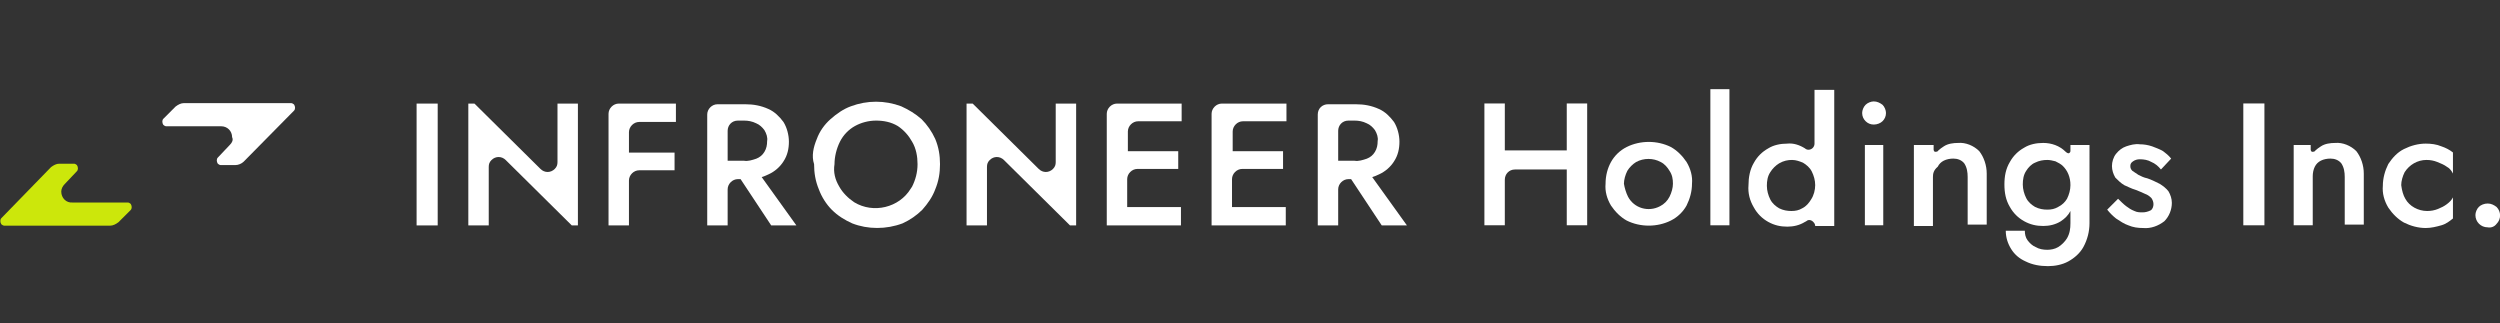
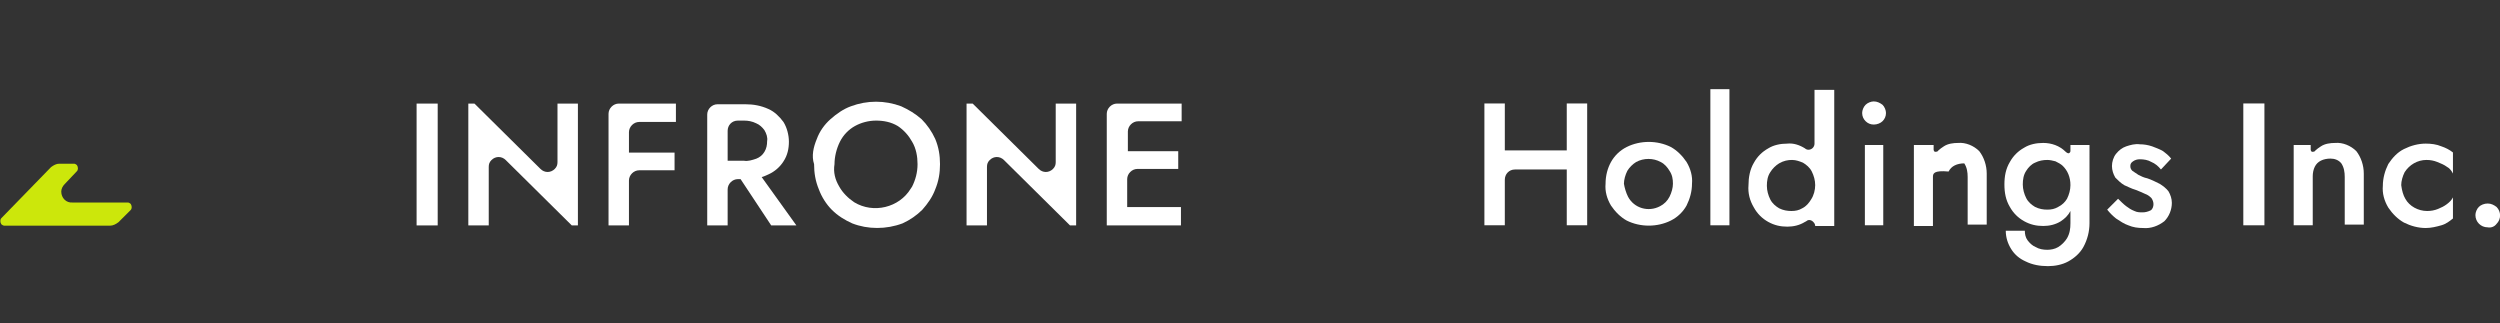
<svg xmlns="http://www.w3.org/2000/svg" version="1.1" id="レイヤー_1" x="0px" y="0px" viewBox="0 0 367.3 47.5" style="enable-background:new 0 0 367.3 47.5" xml:space="preserve">
  <rect x="0" y="0" width="367.3" height="47.5" fill="#333333" stroke="none" />
  <style>
    .st0{fill:#CCE70B;}
	.st1{fill:#FFFFFF;}
  </style>
  <g id="グループ_7802" transform="translate(-50 -21.5)">
    <g id="logo-w" transform="translate(233.647 56)">
      <g id="グループ_7664" transform="translate(-183.647 -13)">
        <g id="グループ_7663">
          <g id="グループ_7659" transform="translate(0 2.052)">
            <path id="パス_16293" class="st0" d="M9.5,3.5l1.8-1.9c0.2-0.2,0.2-0.6,0-0.9c-0.1-0.1-0.3-0.2-0.4-0.2H8.7 c-0.4,0-0.8,0.2-1.2,0.5L0.2,8.5c-0.2,0.2-0.2,0.6,0,0.9c0.1,0.1,0.3,0.2,0.4,0.2h15.6c0.4,0,0.8-0.2,1.2-0.5l1.8-1.8 c0.2-0.2,0.2-0.6,0-0.9c-0.1-0.1-0.3-0.2-0.4-0.2h-8.1C9.7,6.3,9,5.5,9,4.6C9,4.2,9.2,3.8,9.5,3.5z" />
-             <path id="パス_16294" class="st1" d="M33.8-2.3l-1.8,1.9c-0.2,0.2-0.2,0.6,0,0.9c0.1,0.1,0.3,0.2,0.4,0.2h2.2 c0.4,0,0.9-0.2,1.2-0.5l7.4-7.5c0.2-0.2,0.2-0.6,0-0.9c-0.1-0.1-0.3-0.2-0.4-0.2H27c-0.4,0-0.8,0.2-1.2,0.5l-1.8,1.8 c-0.2,0.2-0.2,0.6,0,0.9c0.1,0.1,0.3,0.2,0.4,0.2h8.1c0.9,0,1.6,0.7,1.6,1.6C34.3-3,34.1-2.6,33.8-2.3z" />
          </g>
          <g id="グループ_7662" transform="translate(61.206)">
            <g id="グループ_7660" transform="translate(0 1.718)">
              <rect id="長方形_3594" x="0" y="-8" class="st1" width="3.1" height="17.9" />
              <path id="パス_16295" class="st1" d="M96,9.9l-9.7-9.6c-0.6-0.6-1.5-0.6-2.1,0c-0.3,0.3-0.4,0.6-0.4,1v8.6h-3V-8h0.9 l9.7,9.6c0.6,0.6,1.5,0.6,2.1,0c0.3-0.3,0.4-0.6,0.4-1V-8h3V9.9H96z" />
              <path id="パス_16296" class="st1" d="M22.8,9.9l-9.7-9.6c-0.6-0.6-1.5-0.6-2.1,0c-0.3,0.3-0.4,0.6-0.4,1v8.6h-3V-8h0.9 l9.7,9.6c0.6,0.6,1.5,0.6,2.1,0c0.3-0.3,0.4-0.6,0.4-1V-8h3V9.9H22.8z" />
              <path id="パス_16297" class="st1" d="M38.1-5.3V-8h-8.4c-0.8,0-1.5,0.7-1.5,1.5V9.9h3V3.3c0-0.8,0.7-1.5,1.5-1.5h5.2v-2.6 h-6.7v-3c0-0.8,0.7-1.5,1.5-1.5H38.1z" />
              <path id="パス_16298" class="st1" d="M52.1,9.9h3.7l-5.1-7.1c0.3-0.1,0.6-0.2,1-0.4c0.9-0.4,1.7-1.1,2.2-1.9 c0.6-0.9,0.8-1.9,0.8-2.9c0-1-0.3-2.1-0.8-2.9c-0.6-0.8-1.3-1.5-2.2-1.9c-1.1-0.5-2.2-0.7-3.4-0.7h-4.1 c-0.8,0-1.5,0.7-1.5,1.5V9.9h3V4.6c0-0.8,0.7-1.5,1.5-1.5l0,0h0.4L52.1,9.9z M45.7-4c0-0.8,0.6-1.5,1.5-1.5l0,0h0.9 c0.6,0,1.2,0.1,1.8,0.4c0.5,0.2,0.9,0.6,1.2,1c0.3,0.5,0.5,1.1,0.4,1.6c0,0.6-0.1,1.1-0.4,1.6c-0.3,0.5-0.7,0.8-1.2,1 c-0.6,0.2-1.2,0.4-1.8,0.3h-2.4V-4z" />
-               <path id="パス_16299" class="st1" d="M141.8,9.9h3.7l-5.1-7.1c0.3-0.1,0.6-0.2,1-0.4c0.9-0.4,1.7-1.1,2.2-1.9 c0.6-0.9,0.8-1.9,0.8-2.9c0-1-0.3-2.1-0.8-2.9c-0.6-0.8-1.3-1.5-2.2-1.9c-1.1-0.5-2.2-0.7-3.4-0.7h-4.1 c-0.8,0-1.5,0.6-1.5,1.5c0,0,0,0,0,0V9.9h3V4.6c0-0.8,0.7-1.5,1.5-1.5h0.4L141.8,9.9z M135.4-4c0-0.8,0.6-1.5,1.5-1.5l0,0h0.9 c0.6,0,1.2,0.1,1.8,0.4c0.5,0.2,0.9,0.6,1.2,1c0.3,0.5,0.5,1.1,0.4,1.6c0,0.6-0.1,1.1-0.4,1.6c-0.3,0.5-0.7,0.8-1.2,1 c-0.6,0.2-1.2,0.4-1.8,0.3h-2.4V-4z" />
              <path id="パス_16300" class="st1" d="M58.8-2.8c0.4-1.1,1.1-2.1,2-2.9c0.9-0.8,1.9-1.5,3-1.9c2.4-0.9,5-0.9,7.4,0 c1.1,0.5,2.1,1.1,3,1.9c0.8,0.8,1.5,1.8,2,2.9c0.5,1.2,0.7,2.4,0.7,3.7c0,1.3-0.2,2.5-0.7,3.7c-0.4,1.1-1.1,2.1-1.9,3 c-0.8,0.8-1.8,1.5-2.9,2c-2.4,0.9-5.1,0.9-7.4,0c-1.1-0.5-2.1-1.1-3-2c-0.8-0.8-1.5-1.9-1.9-3c-0.5-1.2-0.7-2.4-0.7-3.7 C58-0.3,58.3-1.6,58.8-2.8z M62.1,4.2c0.5,0.9,1.3,1.7,2.2,2.3c2.8,1.7,6.6,0.8,8.3-2c0.1-0.1,0.1-0.2,0.2-0.3 c0.5-1,0.8-2.1,0.8-3.3c0-1.1-0.2-2.3-0.8-3.3c-0.5-0.9-1.2-1.7-2.1-2.3c-1-0.6-2.1-0.8-3.2-0.8c-1.1,0-2.2,0.3-3.1,0.8 c-0.9,0.5-1.7,1.3-2.2,2.3c-0.5,1-0.8,2.2-0.8,3.3C61.2,2.1,61.5,3.2,62.1,4.2z" />
              <path id="パス_16301" class="st1" d="M112.4-5.4V-8h-9.5c-0.8,0-1.5,0.7-1.5,1.5V9.9h10.9V7.2h-7.9V3.1 c0-0.8,0.7-1.5,1.5-1.5h6V-1h-7.4v-2.9c0-0.8,0.7-1.5,1.5-1.5H112.4z" />
-               <path id="パス_16302" class="st1" d="M127.8-5.4V-8h-9.5c-0.8,0-1.5,0.7-1.5,1.5V9.9h10.9V7.2h-7.9V3.1 c0-0.8,0.7-1.5,1.5-1.5l0,0h6V-1h-7.4v-2.9c0-0.8,0.7-1.5,1.5-1.5l0,0H127.8z" />
            </g>
            <g id="グループ_7661" transform="translate(156.882)">
              <path id="パス_16303" class="st1" d="M12.1-6.3v6.9H3v-6.9H0v17.9h3V4.9c0-0.8,0.6-1.5,1.5-1.5c0,0,0,0,0,0h7.6v8.2h3V-6.3 H12.1z" />
              <path id="パス_16304" class="st1" d="M48.5-8.4v8c0,0.5-0.4,0.9-0.9,0.9c-0.2,0-0.4-0.1-0.5-0.2l0,0 c-0.8-0.5-1.7-0.8-2.6-0.7c-1,0-2,0.2-2.8,0.7c-0.9,0.5-1.6,1.2-2.1,2.1c-0.6,1-0.8,2.2-0.8,3.3C38.7,6.9,39,8,39.6,9 c0.5,0.9,1.2,1.6,2.1,2.1c0.9,0.5,1.8,0.7,2.8,0.7c0.9,0,1.8-0.2,2.6-0.7c0.1,0,0.1-0.1,0.2-0.1c0.3-0.3,0.8-0.2,1.1,0.2 c0.1,0.1,0.2,0.3,0.2,0.5h2.8v-20H48.5z M48,7.8c-0.3,0.5-0.7,1-1.3,1.3c-0.5,0.3-1,0.4-1.6,0.4c-0.6,0-1.2-0.1-1.8-0.4 c-0.5-0.3-1-0.7-1.3-1.3c-0.3-0.6-0.5-1.3-0.5-2c0-0.7,0.1-1.4,0.5-2c0.3-0.5,0.8-1,1.3-1.3C44,2.1,44.6,2,45.2,2 c0.6,0,1.1,0.2,1.6,0.4c0.5,0.3,1,0.7,1.3,1.3c0.3,0.6,0.5,1.3,0.5,2C48.6,6.4,48.4,7.2,48,7.8L48,7.8z" />
              <path id="パス_16305" class="st1" d="M56-6.1c0.3-0.3,0.8-0.5,1.2-0.5c0.5,0,0.9,0.2,1.3,0.5C58.8-5.8,59-5.3,59-4.9 c0,0.5-0.2,0.9-0.5,1.2c-0.3,0.3-0.8,0.5-1.3,0.5c-0.5,0-0.9-0.2-1.2-0.5c-0.3-0.3-0.5-0.7-0.5-1.2C55.5-5.3,55.7-5.8,56-6.1z M58.6-0.2v11.8h-2.7V-0.2L58.6-0.2z" />
              <path id="パス_16306" class="st1" d="M36-8.4v20h-2.8v-20H36z" />
-               <path id="パス_16307" class="st1" d="M66-0.2v0.7c0,0.1,0.1,0.3,0.2,0.3c0.2,0,0.4,0,0.5-0.2c0.2-0.2,0.5-0.4,0.8-0.6 c0.6-0.4,1.4-0.5,2.1-0.5c1.1-0.1,2.3,0.4,3.1,1.2c0.7,0.9,1.1,2.1,1.1,3.3v7.5h-2.8V4.5c0-0.7-0.1-1.4-0.5-2 c-0.4-0.5-1-0.7-1.6-0.7c-0.5,0-1,0.1-1.4,0.3c-0.4,0.2-0.7,0.5-0.9,0.9C66,3.5,65.9,4,65.9,4.5v7.2h-2.8V-0.2H66" />
+               <path id="パス_16307" class="st1" d="M66-0.2v0.7c0,0.1,0.1,0.3,0.2,0.3c0.2,0,0.4,0,0.5-0.2c0.2-0.2,0.5-0.4,0.8-0.6 c0.6-0.4,1.4-0.5,2.1-0.5c1.1-0.1,2.3,0.4,3.1,1.2c0.7,0.9,1.1,2.1,1.1,3.3v7.5h-2.8V4.5c0-0.7-0.1-1.4-0.5-2 c-0.5,0-1,0.1-1.4,0.3c-0.4,0.2-0.7,0.5-0.9,0.9C66,3.5,65.9,4,65.9,4.5v7.2h-2.8V-0.2H66" />
              <path id="パス_16308" class="st1" d="M121.4-0.2v0.7c0,0.1,0.1,0.3,0.2,0.3c0.2,0,0.4,0,0.5-0.2c0.2-0.2,0.5-0.4,0.8-0.6 c0.6-0.4,1.4-0.5,2.1-0.5c1.1-0.1,2.3,0.4,3.1,1.2c0.7,0.9,1.1,2.1,1.1,3.3v7.5h-2.8V4.5c0-0.7-0.1-1.4-0.5-2 c-0.4-0.5-1-0.7-1.6-0.7c-0.5,0-1,0.1-1.4,0.3c-0.4,0.2-0.7,0.5-0.9,0.9c-0.2,0.4-0.3,0.9-0.3,1.4v7.2h-2.8V-0.2H121.4" />
              <path id="パス_16309" class="st1" d="M18.6,2.3c0.5-0.9,1.3-1.7,2.3-2.2c2-1,4.5-1,6.5,0c0.9,0.5,1.7,1.3,2.3,2.2 c0.6,1,0.9,2.1,0.8,3.2c0,1.1-0.3,2.2-0.8,3.2c-0.5,0.9-1.3,1.7-2.3,2.2c-2,1-4.5,1-6.5,0c-0.9-0.5-1.7-1.3-2.3-2.2 c-0.6-1-0.9-2.1-0.8-3.2C17.8,4.3,18.1,3.2,18.6,2.3z M21.1,7.4c0.9,1.7,3,2.3,4.7,1.4c0.6-0.3,1.1-0.8,1.4-1.4 c0.3-0.6,0.5-1.3,0.5-1.9c0-0.7-0.1-1.3-0.5-1.9c-0.3-0.5-0.7-1-1.3-1.3c-1.1-0.6-2.5-0.6-3.6,0c-0.5,0.3-1,0.8-1.3,1.3 c-0.3,0.6-0.5,1.3-0.5,1.9C20.6,6.1,20.8,6.8,21.1,7.4L21.1,7.4z" />
              <path id="パス_16310" class="st1" d="M94.3,8.8c0.4,0.3,0.7,0.5,1.2,0.7c0.4,0.2,0.8,0.2,1.2,0.2c0.4,0,0.8-0.1,1.2-0.3 c0.3-0.2,0.4-0.6,0.4-0.9c0-0.3-0.1-0.6-0.3-0.9c-0.3-0.3-0.6-0.5-0.9-0.6c-0.4-0.2-0.9-0.4-1.4-0.6C95,6.2,94.5,5.9,94,5.7 c-0.5-0.3-0.9-0.7-1.3-1.1c-0.3-0.5-0.5-1.1-0.5-1.7c0-0.6,0.2-1.3,0.6-1.8c0.4-0.5,0.9-0.9,1.5-1.1c0.6-0.2,1.3-0.4,2-0.3 c0.6,0,1.2,0.1,1.8,0.3c0.5,0.2,1.1,0.4,1.6,0.7c0.4,0.3,0.8,0.6,1.2,1.1l-1.5,1.6c-0.4-0.5-0.9-0.9-1.4-1.1 c-0.5-0.3-1.1-0.4-1.7-0.4c-0.4,0-0.7,0.1-1,0.3c-0.3,0.2-0.4,0.4-0.4,0.7c0,0.3,0.1,0.5,0.3,0.7c0.3,0.2,0.6,0.4,0.9,0.6 c0.4,0.2,0.8,0.4,1.3,0.5c0.6,0.2,1.2,0.5,1.8,0.8c0.5,0.3,1,0.7,1.3,1.1c0.3,0.5,0.5,1.1,0.5,1.7c0,1-0.4,2-1.1,2.7 c-0.9,0.7-2,1.1-3.1,1c-0.8,0-1.5-0.1-2.2-0.4c-0.6-0.2-1.2-0.6-1.8-1c-0.5-0.4-0.9-0.8-1.3-1.3l1.6-1.6 C93.5,8.1,93.9,8.5,94.3,8.8z" />
              <rect id="長方形_3595" x="111.5" y="-6.3" class="st1" width="3.1" height="17.9" />
              <path id="パス_16311" class="st1" d="M146.1,8.9c0.3-0.3,0.8-0.5,1.3-0.5c0.5,0,0.9,0.2,1.3,0.5c0.7,0.7,0.7,1.8,0,2.5 c-0.3,0.4-0.8,0.6-1.3,0.5c-1,0-1.8-0.8-1.8-1.8C145.6,9.7,145.8,9.2,146.1,8.9z" />
              <path id="パス_16312" class="st1" d="M86.1-0.2v0.9c0,0,0,0.2-0.2,0.3c-0.2,0.1-0.5-0.2-0.5-0.2c-0.9-0.9-2.1-1.3-3.3-1.3 c-1,0-2,0.2-2.8,0.7c-0.9,0.5-1.6,1.2-2.1,2.1c-0.6,1-0.8,2.1-0.8,3.3c0,1.2,0.2,2.3,0.8,3.3c0.5,0.9,1.2,1.6,2.1,2.1 c0.9,0.5,1.8,0.7,2.8,0.7c0.9,0,1.8-0.2,2.6-0.7c0.6-0.4,1.1-0.9,1.4-1.5v1.8c0,0.8-0.1,1.5-0.5,2.2c-0.3,0.5-0.8,1-1.3,1.3 c-0.5,0.3-1.1,0.4-1.6,0.4c-0.6,0-1.2-0.1-1.7-0.4c-0.5-0.2-0.9-0.6-1.2-1c-0.3-0.4-0.4-0.9-0.4-1.4h-2.8c0,1,0.3,1.9,0.8,2.7 c0.5,0.8,1.2,1.4,2.1,1.8c1,0.5,2.1,0.7,3.3,0.7c1,0,2.1-0.2,3-0.7c0.9-0.5,1.7-1.2,2.2-2.1c0.6-1.1,0.9-2.3,0.9-3.5V-0.2 H86.1z M85.6,7.7c-0.3,0.5-0.7,0.9-1.3,1.2c-0.5,0.3-1,0.4-1.6,0.4c-0.6,0-1.2-0.1-1.8-0.4c-0.5-0.3-1-0.7-1.3-1.3 c-0.3-0.6-0.5-1.3-0.5-2c0-0.7,0.1-1.4,0.5-2c0.3-0.5,0.8-1,1.3-1.2C81.5,2.1,82.1,2,82.7,2c0.4,0,0.8,0.1,1.2,0.2 c0.4,0.2,0.8,0.4,1.1,0.7c0.3,0.3,0.6,0.7,0.8,1.2c0.2,0.5,0.3,1,0.3,1.6C86.1,6.4,85.9,7.1,85.6,7.7L85.6,7.7z" />
              <path id="パス_16313" class="st1" d="M135.3,7.7c0.6,1.1,1.9,1.8,3.2,1.8c0.6,0,1.1-0.1,1.6-0.3c0.5-0.2,0.9-0.4,1.3-0.7 c0.4-0.3,0.7-0.6,0.9-1v3.1c-0.5,0.4-1,0.8-1.7,1c-0.7,0.2-1.5,0.4-2.3,0.4c-1.1,0-2.2-0.3-3.2-0.8c-0.9-0.5-1.7-1.3-2.3-2.2 c-0.6-1-0.9-2.1-0.8-3.2c0-1.1,0.3-2.2,0.8-3.2c0.6-0.9,1.3-1.7,2.3-2.2c1-0.5,2.1-0.8,3.2-0.8c0.8,0,1.6,0.1,2.3,0.4 c0.6,0.2,1.2,0.5,1.7,0.9V4c-0.2-0.4-0.5-0.8-0.9-1c-0.4-0.3-0.9-0.5-1.4-0.7c-0.5-0.2-1-0.3-1.6-0.3c-1.3,0-2.5,0.7-3.2,1.8 c-0.3,0.6-0.5,1.3-0.5,1.9C134.8,6.5,135,7.2,135.3,7.7z" />
            </g>
          </g>
        </g>
      </g>
    </g>
  </g>
</svg>